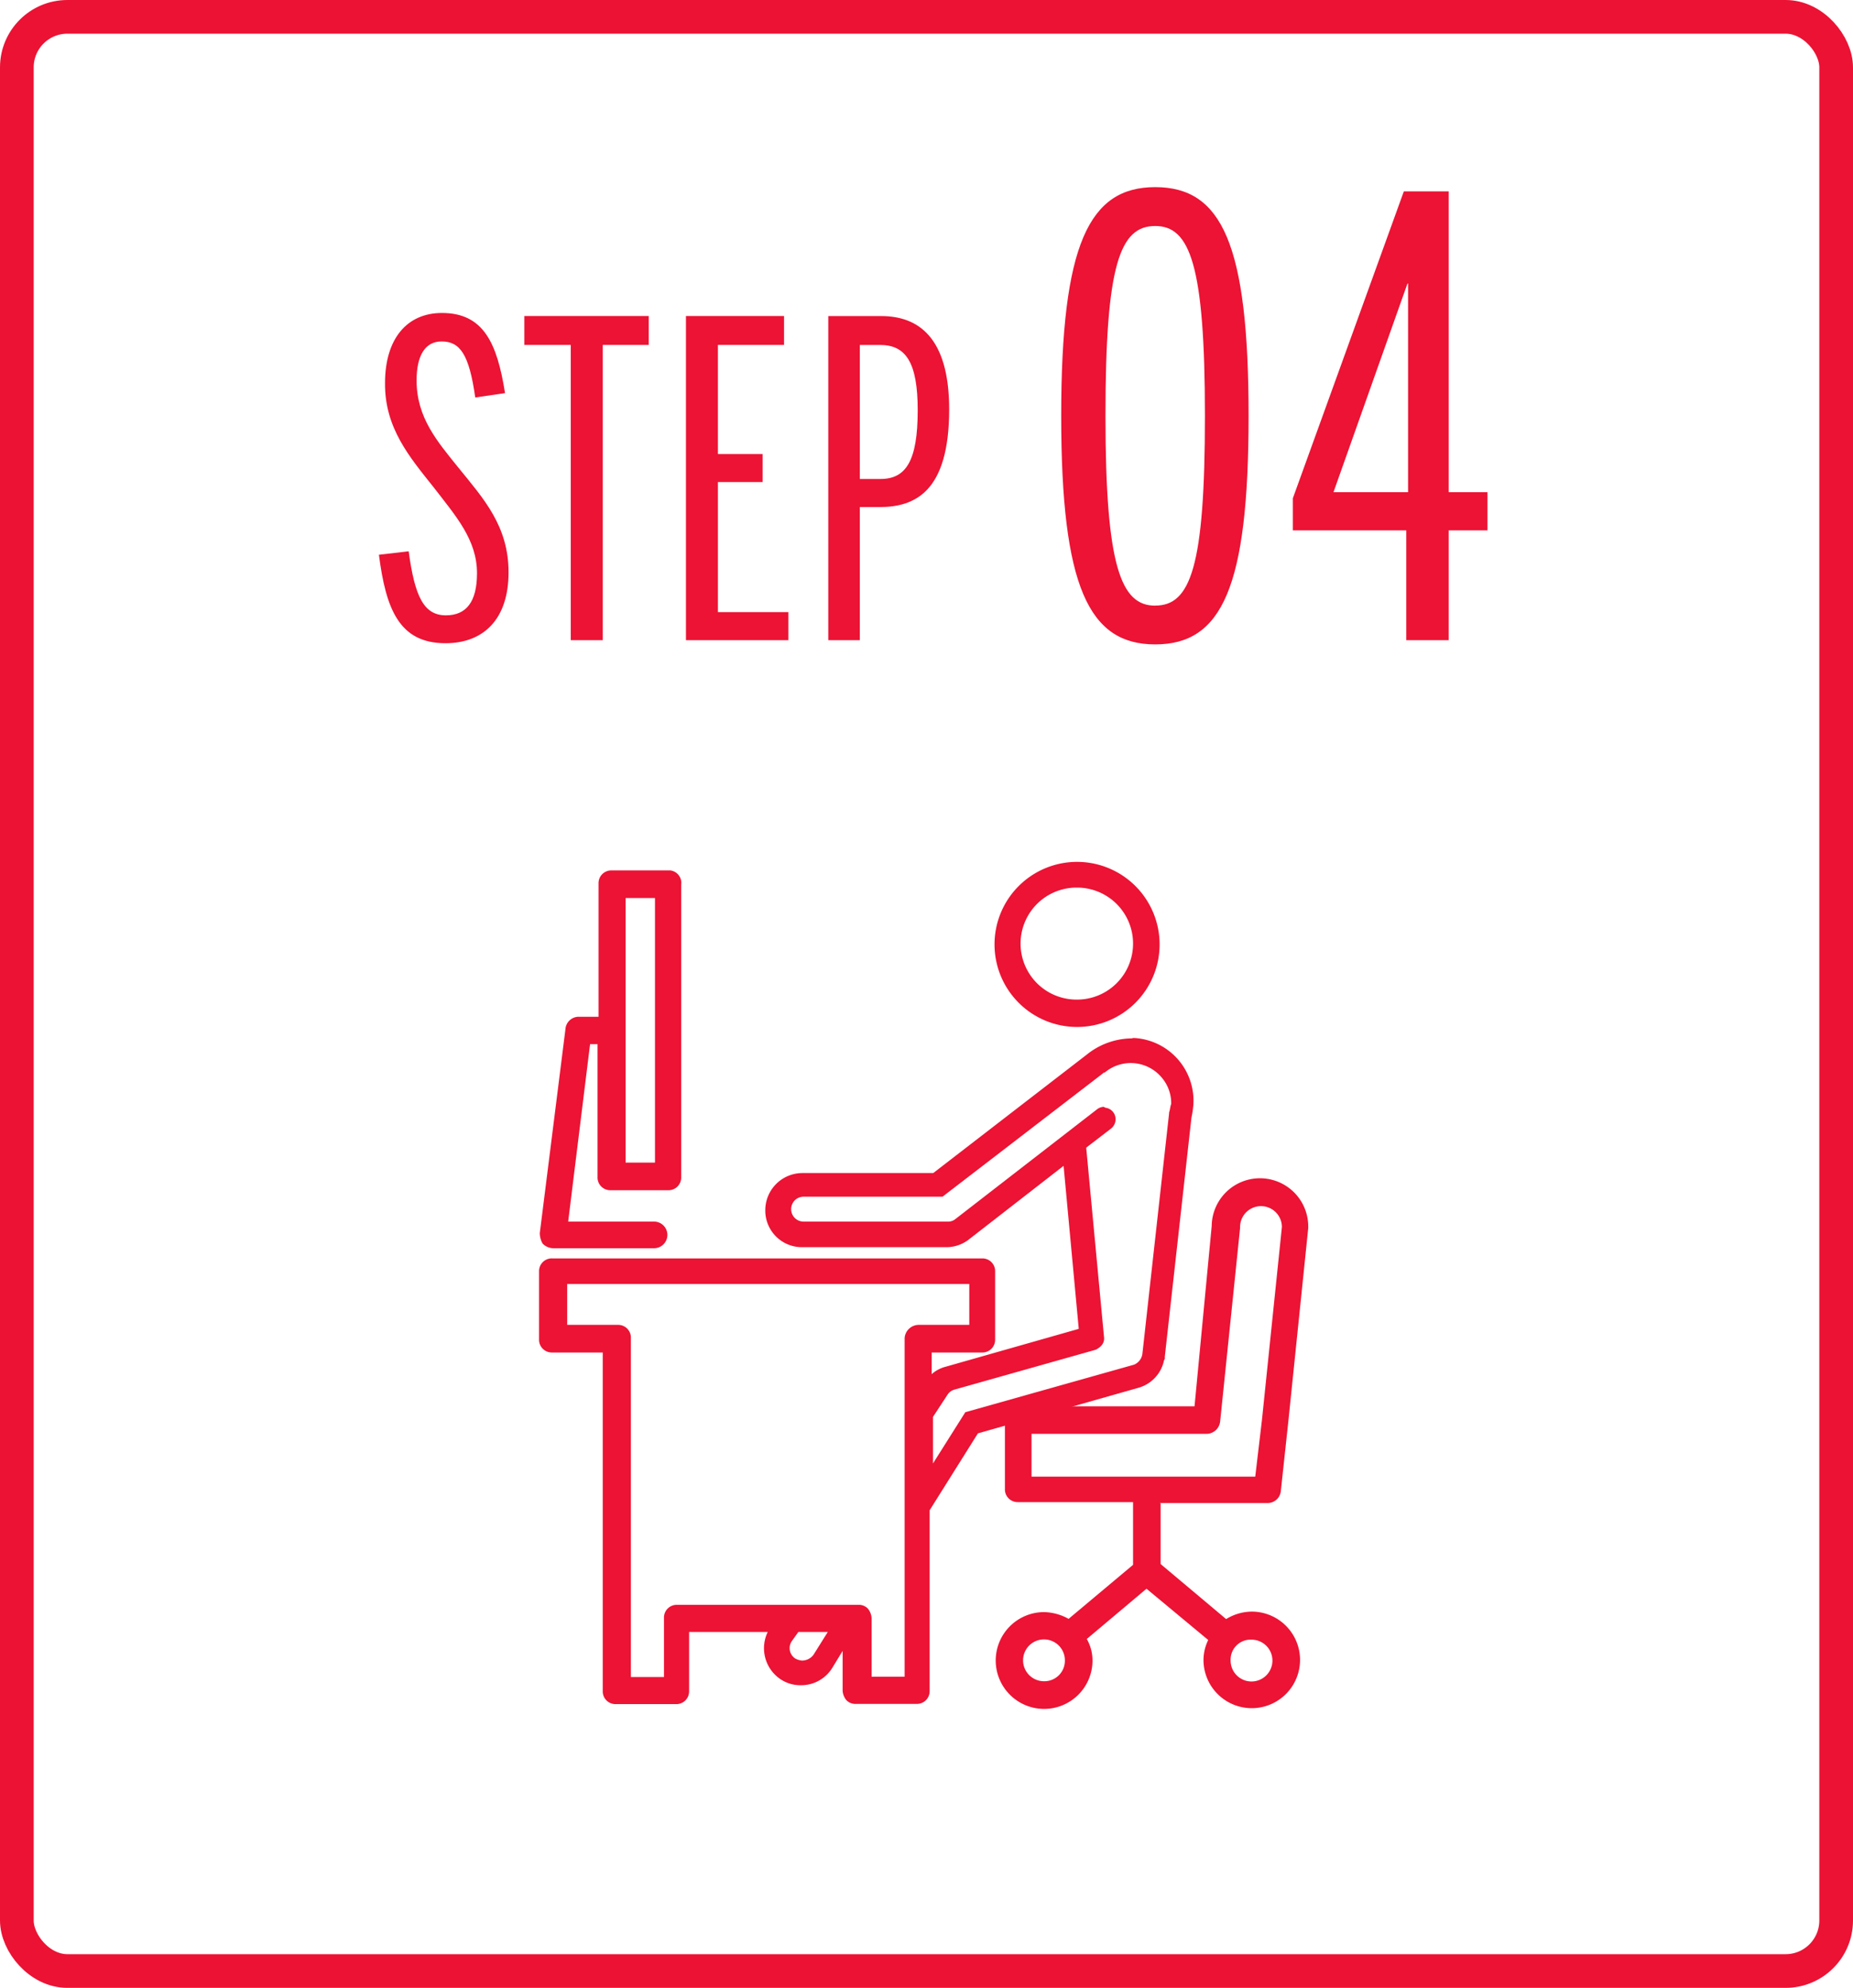
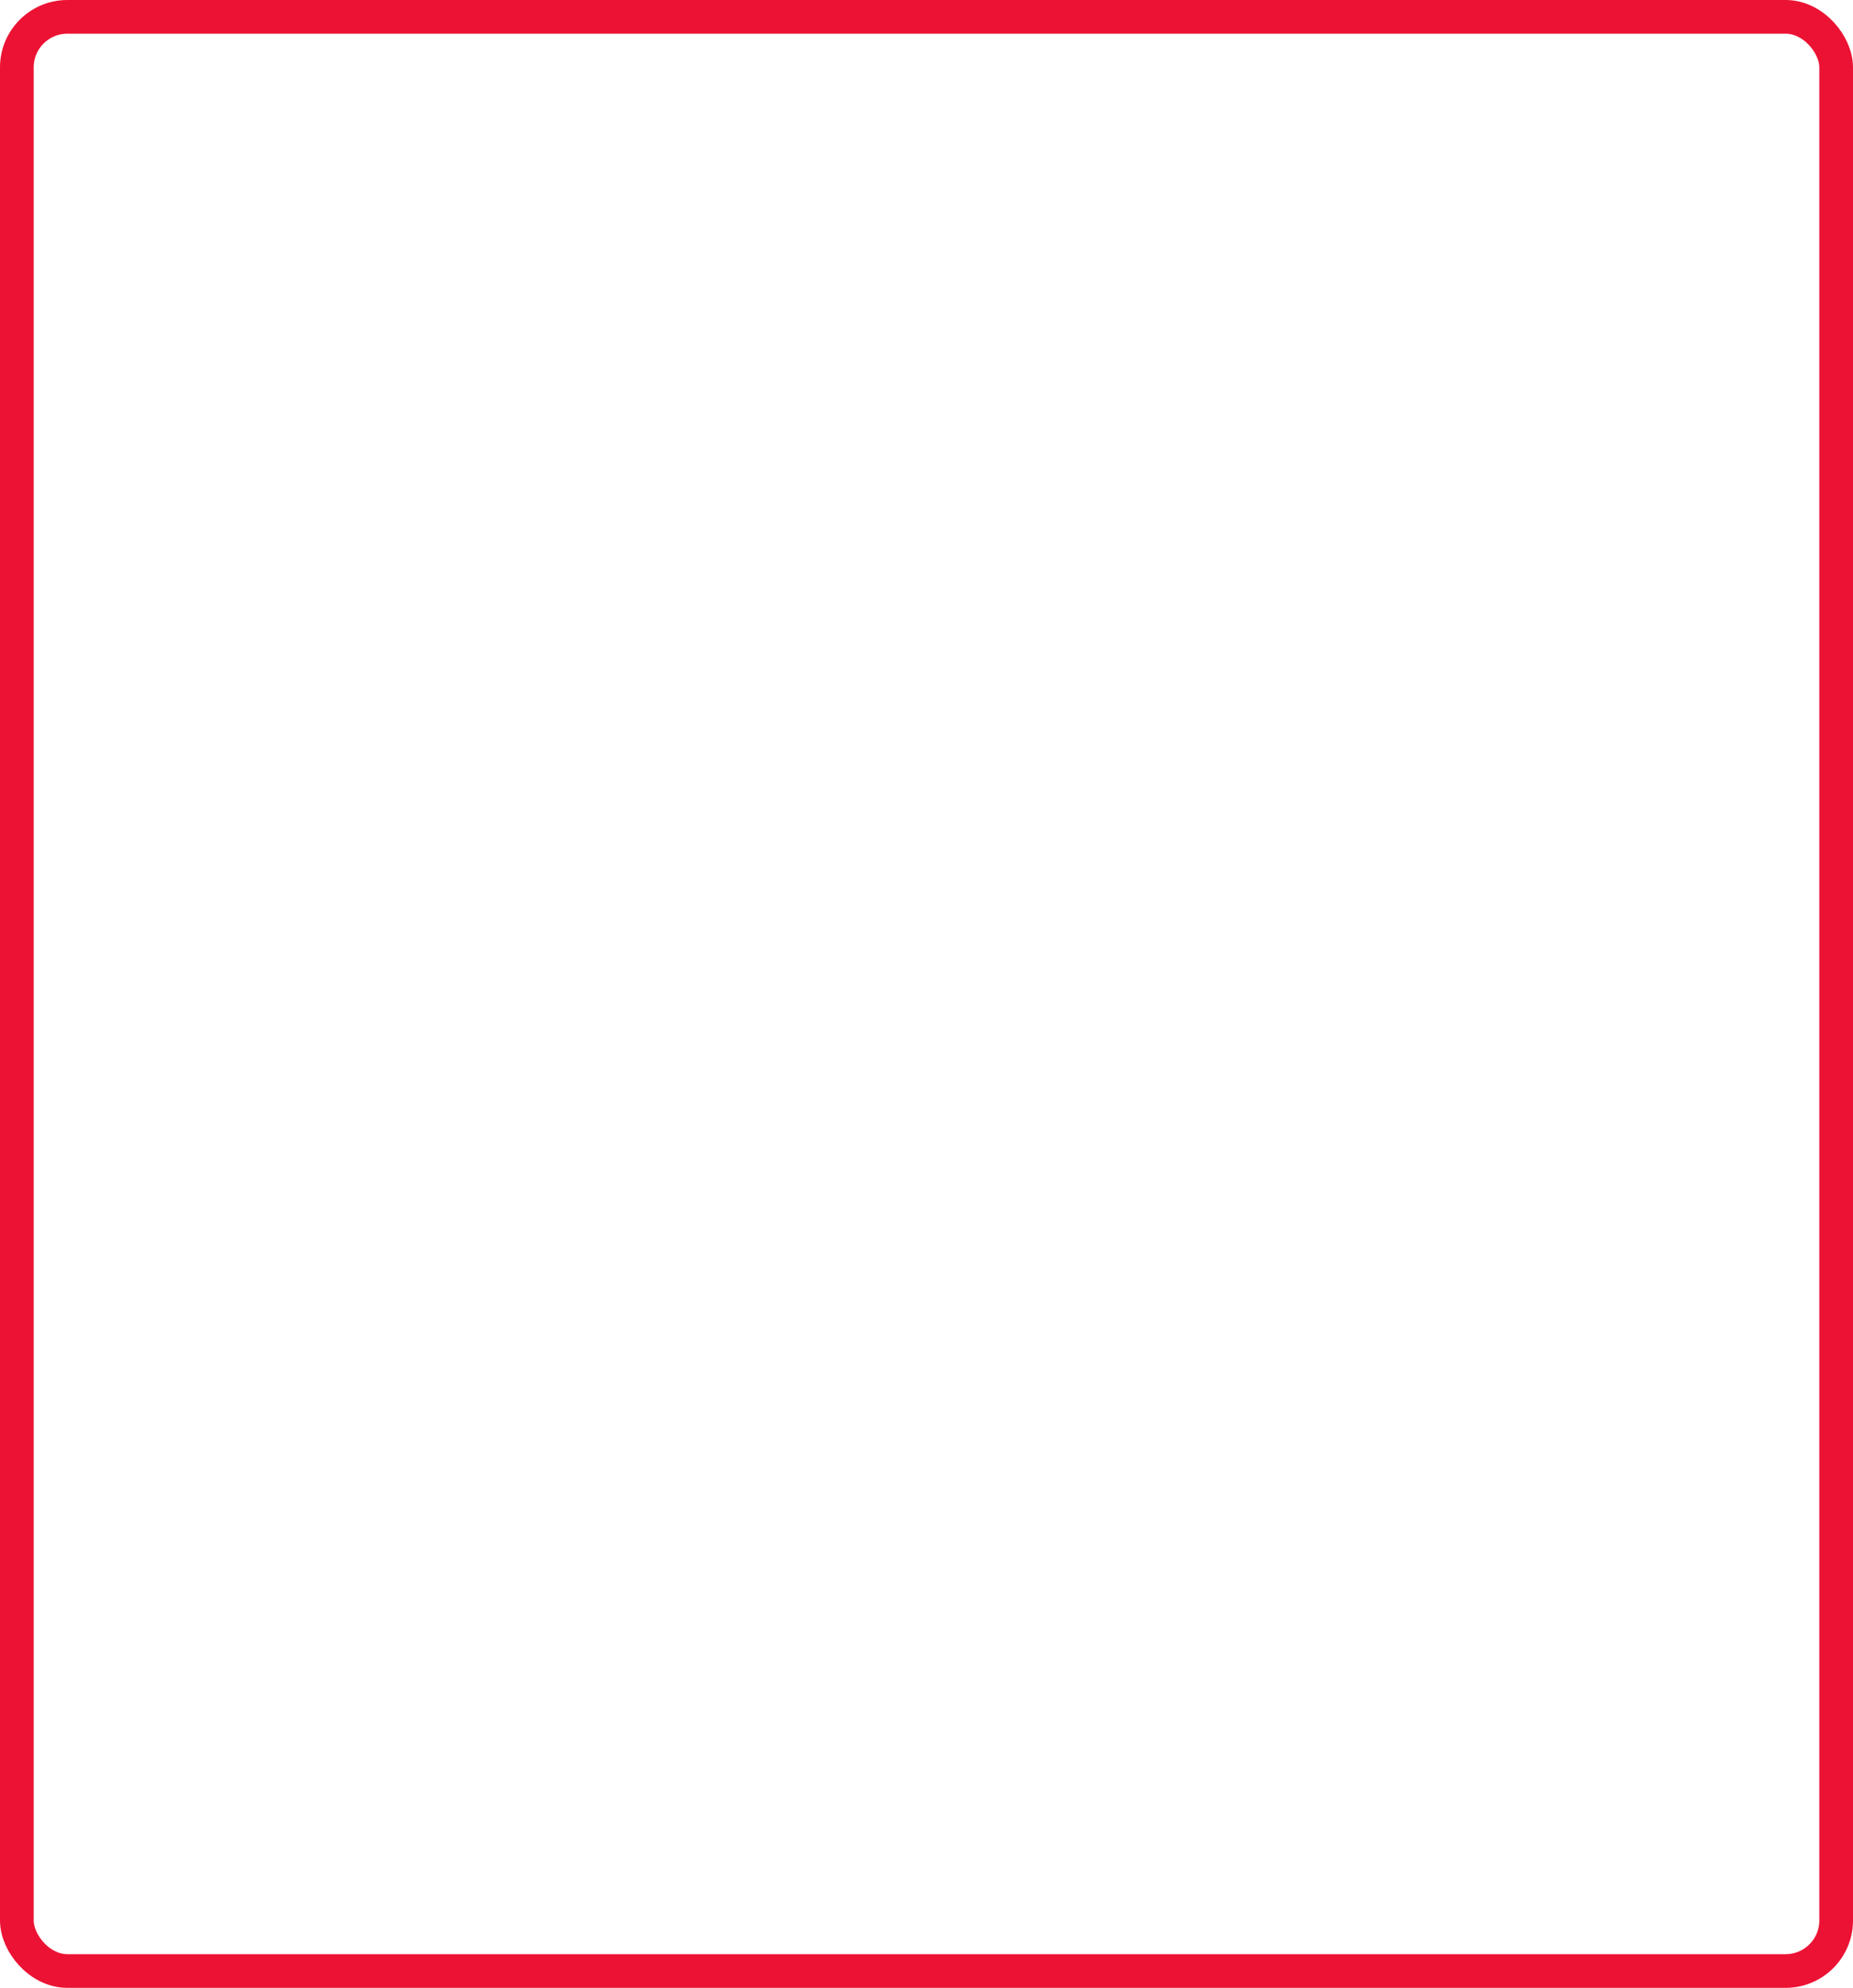
<svg xmlns="http://www.w3.org/2000/svg" width="110" height="118">
  <g data-name="グループ 8189">
-     <path data-name="パス 7352" d="M26.446 38.182c2.236 0 3.744-1.4 3.744-4.212 0-2.756-1.508-4.394-2.938-6.162-1.3-1.608-2.522-3.016-2.522-5.226 0-1.456.494-2.314 1.482-2.314 1.092 0 1.638.754 2 3.328l1.768-.26c-.468-2.964-1.274-4.758-3.744-4.758-2.08 0-3.38 1.534-3.38 4.16-.026 2.678 1.482 4.42 2.886 6.188 1.326 1.716 2.574 3.12 2.574 5.1 0 1.716-.65 2.5-1.846 2.5-1.3 0-1.846-1.092-2.21-3.8l-1.766.204c.416 3.25 1.222 5.252 3.952 5.252zM33.882 38h1.9V20.476h2.73V18.76h-7.386v1.716h2.756zm6.838 0h6.08v-1.664h-4.182v-7.722h2.652V26.95h-2.652v-6.474h3.926V18.76H40.72zm8.45 0h1.872v-7.9h1.17c2.106 0 4.134-.91 4.134-5.8 0-4.316-1.872-5.538-4.03-5.538H49.17zm1.872-9.568v-7.956h1.2c1.534 0 2.236 1.04 2.236 3.874 0 3.016-.7 4.082-2.21 4.082zm17.534 9.82c3.96 0 5.544-3.384 5.544-13.572s-1.584-13.572-5.544-13.572c-3.924 0-5.58 3.384-5.58 13.572s1.656 13.572 5.58 13.572zm0-2.3c-2.016 0-2.952-2.268-2.952-11.268s.864-11.268 2.952-11.268c2.052 0 2.952 2.268 2.952 11.268s-.864 11.264-2.952 11.264zM83.48 38H86v-6.516h2.3v-2.268H86V11.36h-2.664l-6.588 18.216v1.908h6.732zm-4.32-8.784l4.392-12.384h.036v12.384z" fill="#ec1334" />
    <g data-name="グループ 8081">
      <g data-name="長方形 9984" fill="none" stroke="#ec1234" stroke-width="2">
-         <rect width="110" height="118" rx="4" stroke="none" />
        <rect x="1" y="1" width="108" height="116" rx="3" />
      </g>
      <g fill="#ec1334">
-         <path d="M63.938 60.961a4.9 4.9 0 114.9-4.9 4.9 4.9 0 01-4.9 4.9zm0-8.273a3.324 3.324 0 00-.059 6.648h.059a3.324 3.324 0 100-6.648zm4.905 36.533h6.411a.79.79 0 00.783-.739l.443-4.107 1.182-11.478v-.059a2.866 2.866 0 00-5.732-.059l-1.019 10.7H60.438a.754.754 0 00-.783.753v4.151a.754.754 0 00.753.783h6.854v3.723l-3.826 3.206a3.142 3.142 0 00-1.462-.4 2.873 2.873 0 102.881 2.881 2.571 2.571 0 00-.34-1.285l3.545-2.984 3.664 3.043a2.726 2.726 0 00-.281 1.182 2.866 2.866 0 102.866-2.866 2.94 2.94 0 00-1.522.443l-3.889-3.268v-3.6zm-7.608-4.107H71.65a.824.824 0 00.783-.739l1.182-11.478v-.059a1.241 1.241 0 012.482 0l-1.182 11.434-.4 3.383h-13.28zm.739 14.684a1.241 1.241 0 111.241-1.241 1.217 1.217 0 01-1.182 1.241zm12.32-2.467a1.241 1.241 0 11-1.241 1.241 1.187 1.187 0 011.123-1.241zM39.682 51.669h-3.368a.754.754 0 00-.783.753v7.933h-1.182a.79.79 0 00-.783.739l-1.522 12.1a1.3 1.3 0 00.163.62.9.9 0 00.62.281h6.028a.791.791 0 000-1.581h-5.126l1.3-10.533h.443v7.888a.754.754 0 00.753.783h3.43a.754.754 0 00.783-.753V52.511a.746.746 0 00-.635-.842zm-.8 17.343h-1.743V53.309h1.743z" />
-         <path d="M67.1 61.641a4.315 4.315 0 00-2.585.96L55.4 69.633h-7.77a2.207 2.207 0 00-2.2 2.2 2.172 2.172 0 002.127 2.2h8.612a2.177 2.177 0 001.4-.5l5.569-4.328.9 9.676-7.889 2.245a2.013 2.013 0 00-.842.443v-1.285h2.984a.754.754 0 00.783-.753v-4.049a.754.754 0 00-.753-.783H32.783a.754.754 0 00-.783.753v4.049a.754.754 0 00.753.783h3.028v20.09a.754.754 0 00.753.783h3.59a.754.754 0 00.783-.753v-3.531h4.668a2.216 2.216 0 00.783 2.822 2.116 2.116 0 001.182.34 2.166 2.166 0 001.861-1.019l.62-1.019v2.364a.985.985 0 00.222.561.735.735 0 00.561.222h3.6a.754.754 0 00.783-.753V89.649l2.866-4.565 9.514-2.7a2.146 2.146 0 001.522-1.581c0-.059.059-.118.059-.163v-.118l1.581-14.182a5.5 5.5 0 00.118-.842 3.732 3.732 0 00-3.575-3.885.347.347 0 01-.172.028zM47.615 98.572a1.028 1.028 0 01-.4-.118.737.737 0 01-.222-1.019l.4-.561h1.747l-.842 1.344a.847.847 0 01-.683.354zm6.086-19.145v20.105H51.74v-3.486a.986.986 0 00-.222-.561.735.735 0 00-.561-.222H40.199a.754.754 0 00-.783.753v3.531h-1.965v-20.12a.754.754 0 00-.753-.783H33.67v-2.423h23.87v2.423h-2.984a.844.844 0 00-.855.783zm15.7-13.4v.059L67.82 80.327a.812.812 0 01-.5.68l-10.016 2.822-1.92 3.043V84.11l.842-1.285a.719.719 0 01.443-.34l8.376-2.364c.443-.222.5-.5.5-.68l-1.064-11.316 1.462-1.123a.7.7 0 00.281-.561.684.684 0 00-.561-.68c-.059 0-.118-.059-.162-.059a.722.722 0 00-.34.118l-8.431 6.531a.689.689 0 01-.5.163h-8.553a.739.739 0 010-1.477h8.273l9.514-7.312c.059-.059.059-.059.118-.059a2.394 2.394 0 013.383.3 2.346 2.346 0 01.561 1.566c-.062.156-.062.319-.122.496z" />
-       </g>
+         </g>
    </g>
  </g>
</svg>